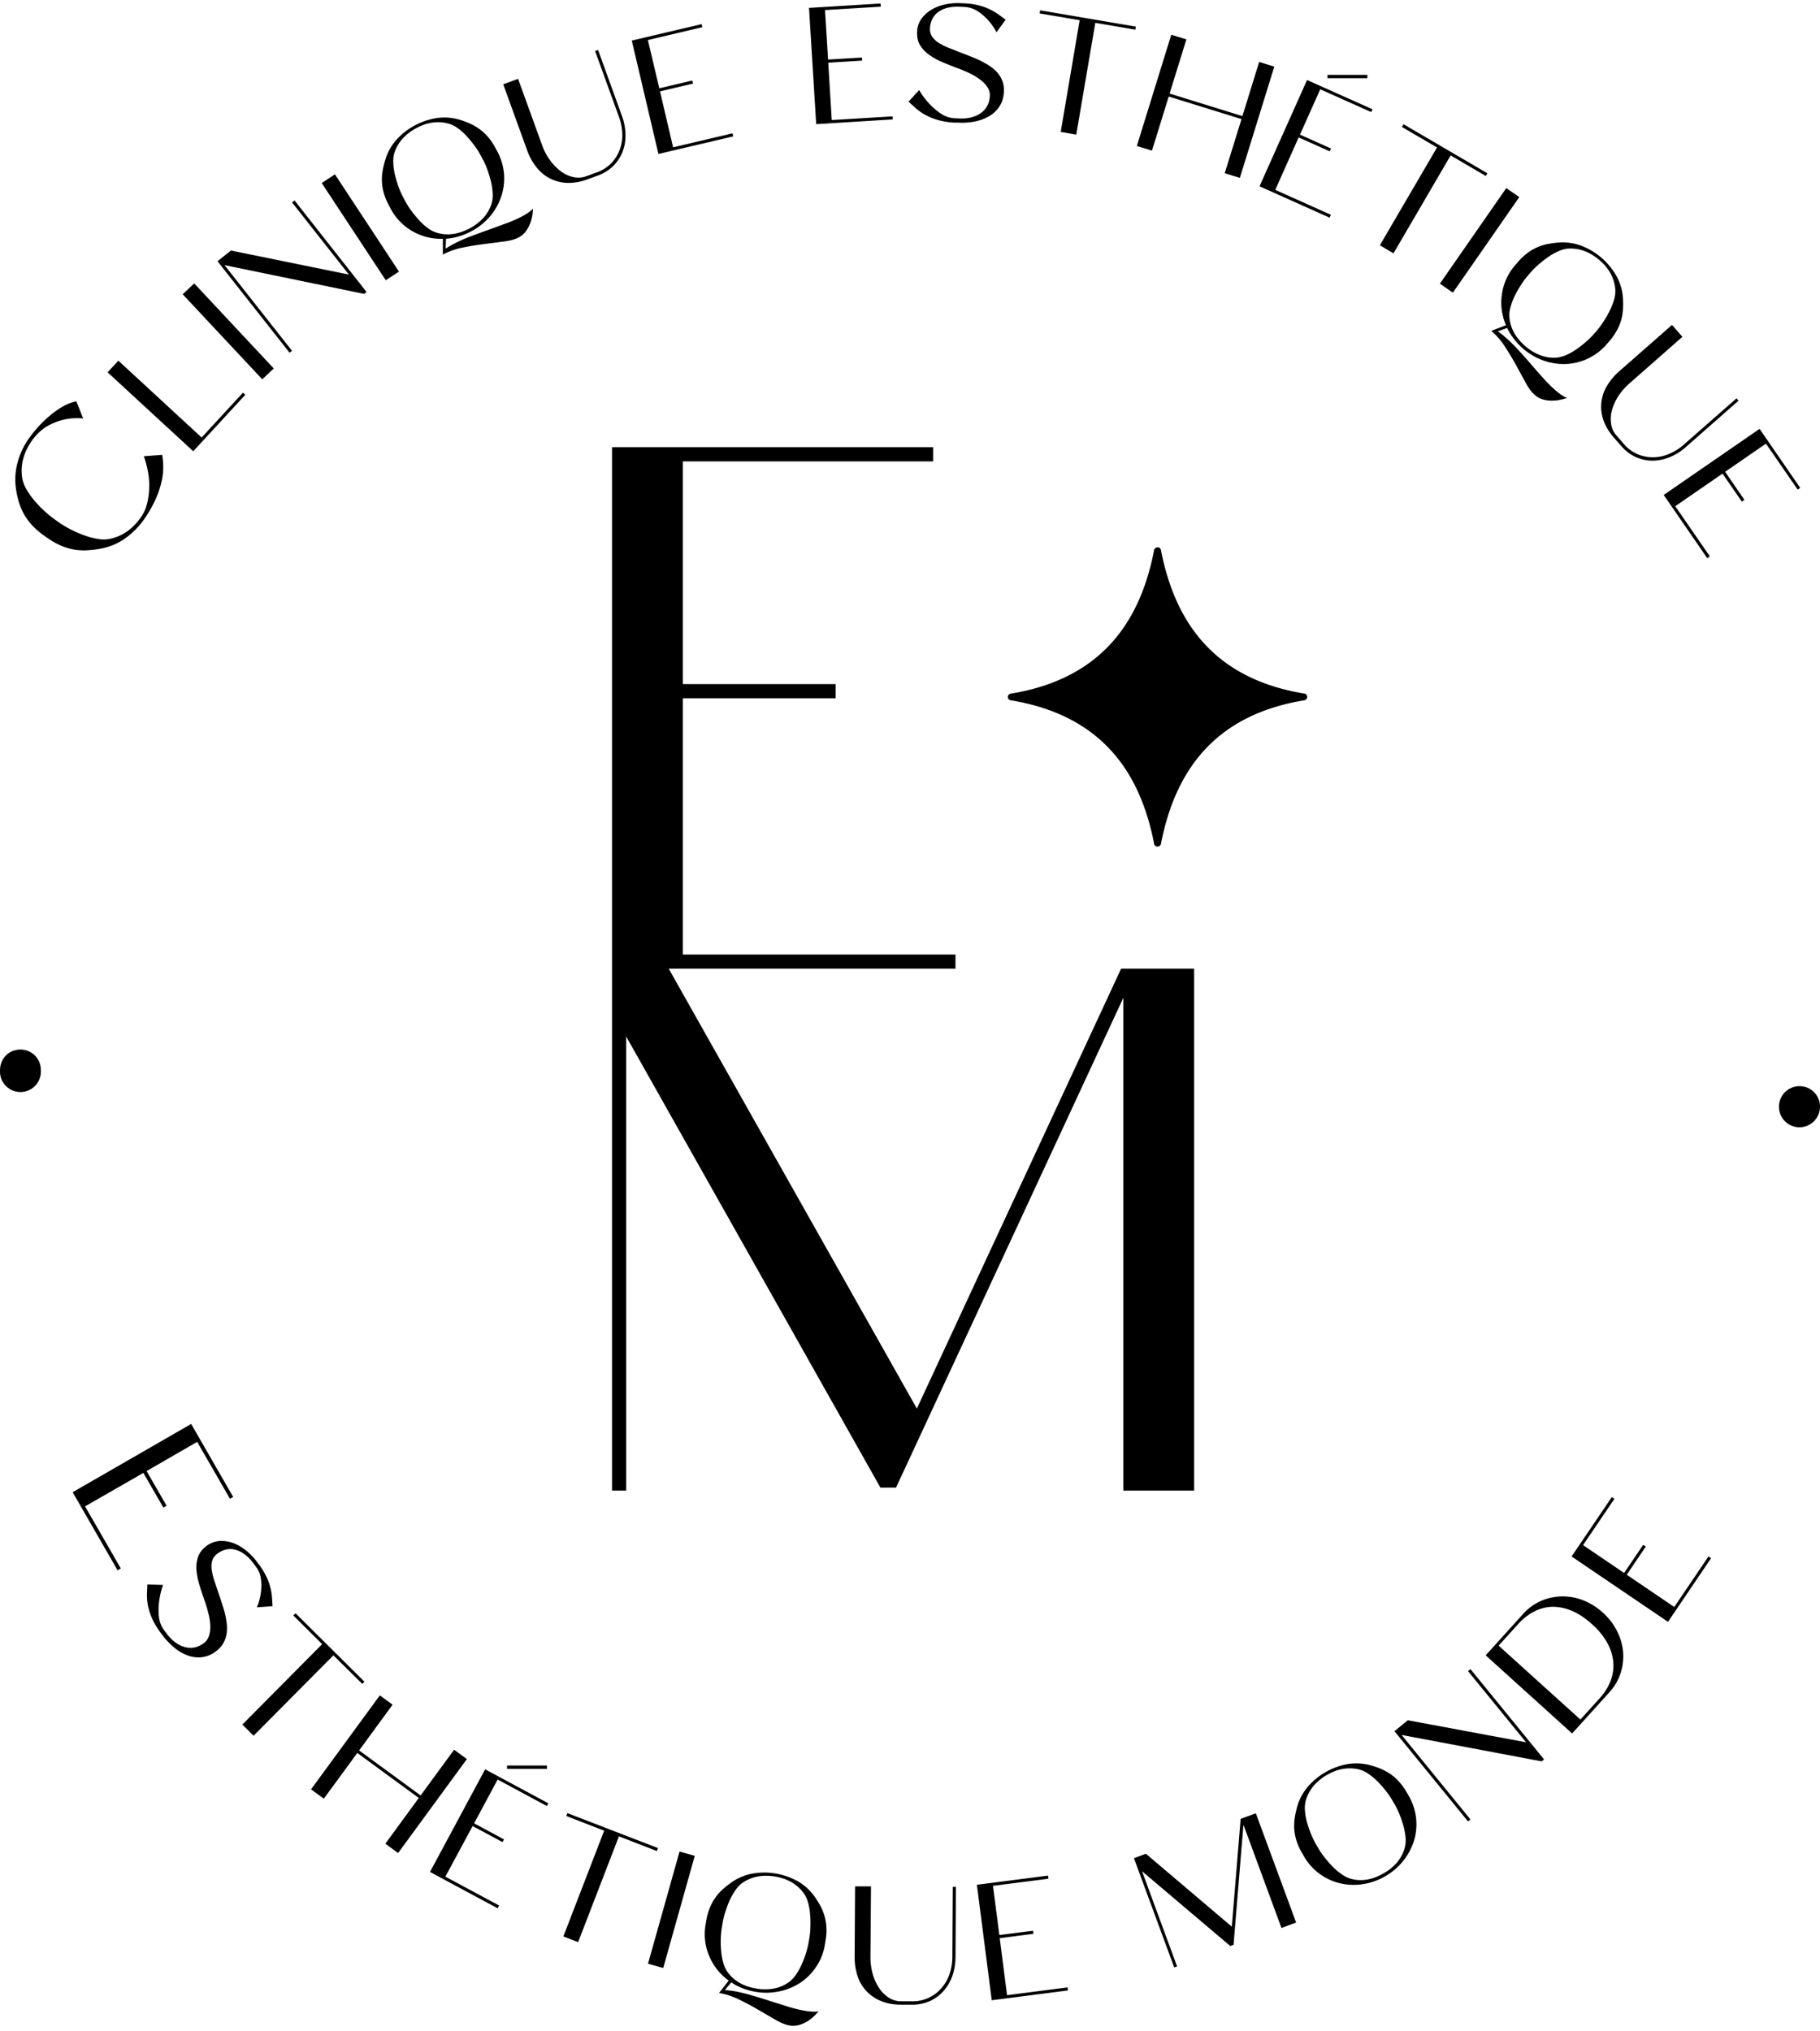
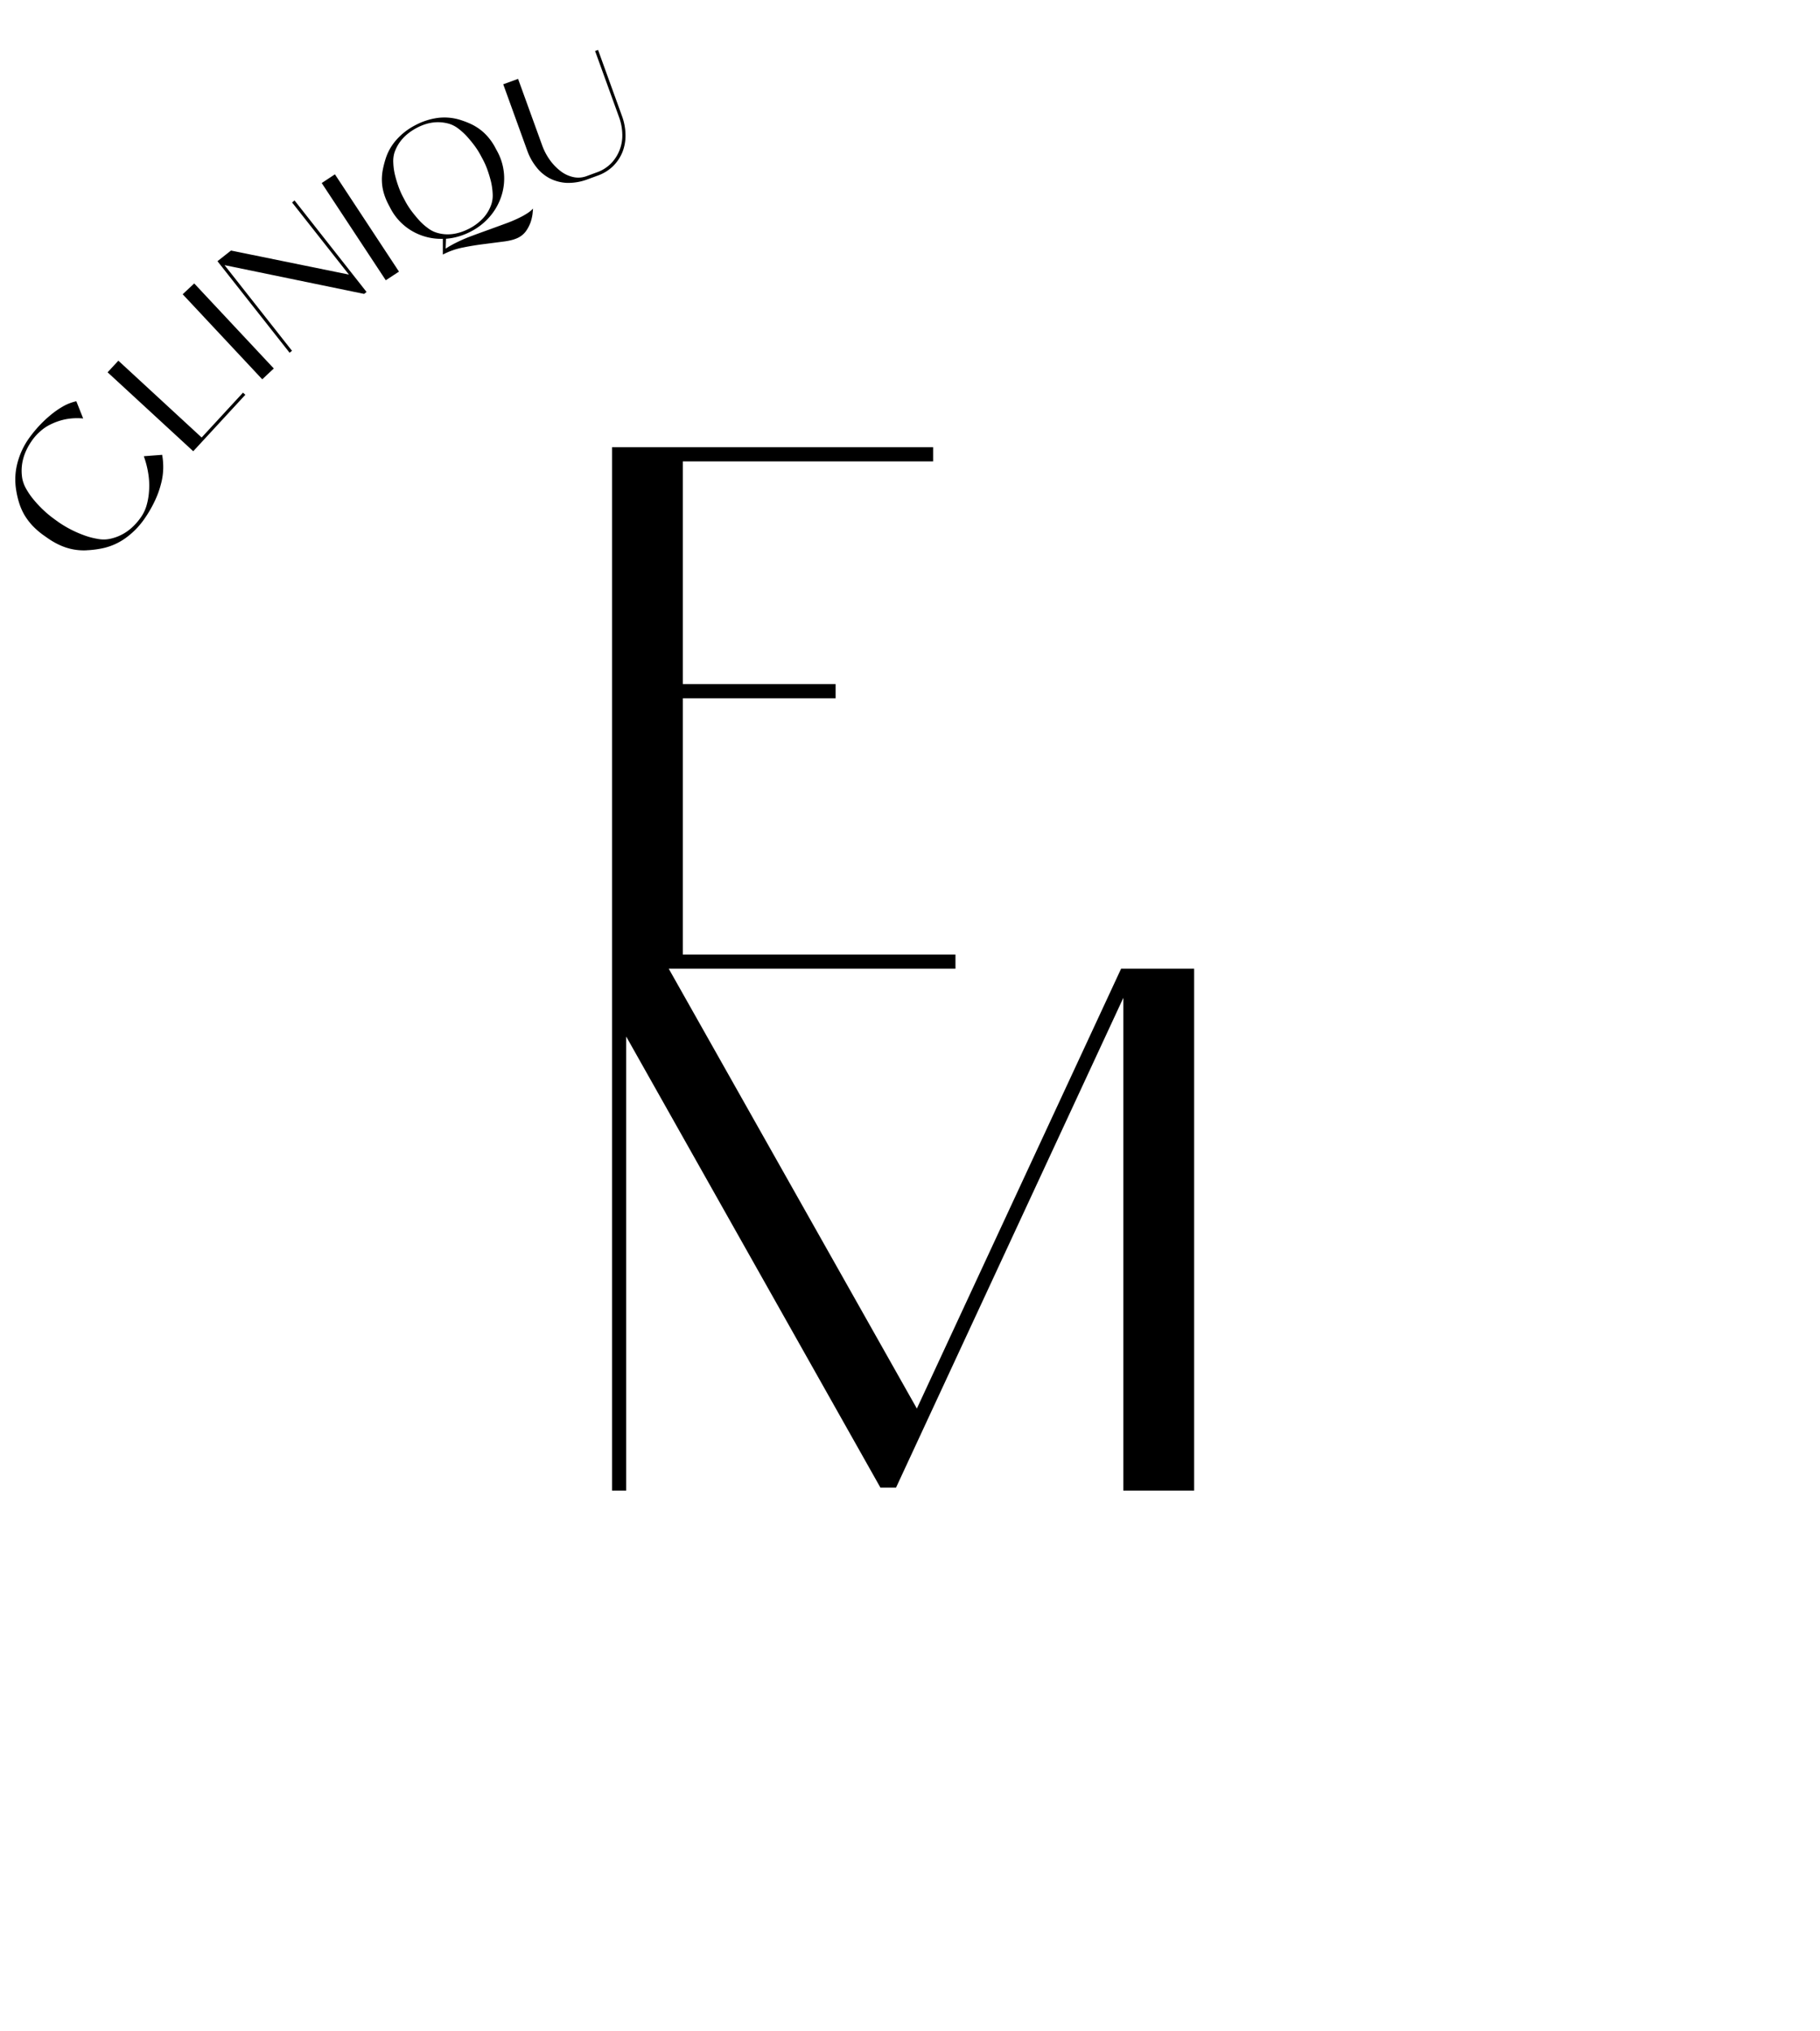
<svg xmlns="http://www.w3.org/2000/svg" fill="none" viewBox="0 0 121 135">
  <path d="M79.391 99.067V64.385h-4.857L60.956 93.618 44.46 64.384h19.063v-.941H45.397V46.409h10.156v-.941H45.397V30.665h16.64v-.941H40.69v69.343h.942V68.892L58.532 98.87h1.04l15.112-32.552v32.75h4.706zM5.766 36.573c.304-.013.607-.048.906-.104a4.091 4.091 0 001.615-.663A5.253 5.253 0 009.59 34.5c.274-.389.513-.8.714-1.232.17-.358.304-.731.401-1.115.089-.33.138-.67.146-1.01a4.646 4.646 0 00-.07-.913l-1.22.093c.14.386.242.785.302 1.19.058.37.073.744.046 1.116-.02.331-.076.658-.168.976-.078.267-.198.52-.355.75-.569.821-1.282 1.31-2.138 1.47a2.046 2.046 0 01-.772-.012 4.82 4.82 0 01-.89-.238 7.48 7.48 0 01-1.678-.86l-.233-.168a7.374 7.374 0 01-1.388-1.279 4.773 4.773 0 01-.53-.749 2.266 2.266 0 01-.278-.726c-.14-.86.075-1.697.645-2.51.152-.218.33-.417.529-.593.217-.2.464-.367.732-.493.303-.148.623-.257.952-.326a4.15 4.15 0 011.192-.058l-.454-1.144a3.142 3.142 0 00-.865.33c-.303.172-.589.37-.854.593-.279.23-.54.479-.785.744-.232.254-.45.522-.65.802a5.043 5.043 0 00-.773 1.679 4.293 4.293 0 00-.076 1.737c.045.3.113.594.204.883.087.275.204.54.348.79.154.257.335.497.54.715.235.246.494.468.773.662l.233.163c.278.196.576.364.889.5a3.795 3.795 0 001.708.308zM16.311 26.238l-.157-.14-2.748 2.98-5.537-5.106-.715.773 5.694 5.246 3.463-3.753zM12.913 18.839l-.768.718 5.29 5.653.768-.719-5.29-5.652zM19.414 23.316l-4.486-5.694 9.279 1.912.163-.128-4.788-6.083-.163.134 3.777 4.793-7.838-1.598-.9.709 4.793 6.082.163-.128zM26.525 18.052l-4.258-6.466-.878.58 4.259 6.461.877-.575zM25.514 12.823c.08.276.19.543.326.796l.116.221a3.746 3.746 0 001.452 1.522 3.84 3.84 0 002.034.511v1.046c.424-.221.878-.38 1.348-.47.488-.1.97-.175 1.44-.233l1.302-.168c.395-.053.703-.14.93-.256.209-.106.388-.261.523-.453.12-.175.218-.364.29-.564.06-.175.102-.356.128-.54.017-.168.03-.29.035-.372a1.915 1.915 0 01-.32.273c-.135.09-.274.174-.418.25-.329.171-.668.32-1.017.448l-1.19.435c-.411.147-.824.298-1.238.453-.396.151-.782.326-1.156.523l-.239.134-.232.145.023-.656c.284-.02.564-.071.837-.152.292-.084.574-.199.842-.342a4.188 4.188 0 001.238-.982 3.97 3.97 0 00.75-1.313 3.764 3.764 0 00-.25-3.004l-.117-.215c-.13-.257-.29-.499-.476-.72a3.292 3.292 0 00-.546-.523 3.462 3.462 0 00-.628-.378 5.718 5.718 0 00-.714-.273 3.544 3.544 0 00-1.5-.127 4.433 4.433 0 00-1.487.488 4.3 4.3 0 00-1.243.964 3.45 3.45 0 00-.732 1.301c-.077.246-.14.496-.186.75a3.444 3.444 0 00-.047.732c.01.254.052.505.122.75zm.703-2.655c.233-.708.727-1.26 1.476-1.661.75-.401 1.47-.482 2.19-.273.21.069.407.173.582.308.206.156.399.331.575.522.187.206.363.422.528.645.154.21.292.432.413.663l.116.215c.123.23.228.468.314.714.093.261.172.527.238.796.057.254.092.513.105.773.015.221-.009.443-.07.656-.11.35-.295.674-.54.947a3.364 3.364 0 01-.924.709c-.767.4-1.5.5-2.202.279a1.829 1.829 0 01-.581-.308 3.722 3.722 0 01-.581-.523 9.604 9.604 0 01-.523-.639 5.318 5.318 0 01-.413-.662l-.116-.221a5.085 5.085 0 01-.314-.715 7.799 7.799 0 01-.238-.796 4.1 4.1 0 01-.104-.772 1.935 1.935 0 01.07-.657zM39.052 11.923l.68-.25c.385-.134.736-.35 1.028-.633.273-.269.486-.591.628-.947.14-.365.207-.754.197-1.145a3.77 3.77 0 00-.227-1.22l-1.597-4.41-.198.07 1.598 4.41c.127.349.198.715.21 1.086a2.672 2.672 0 01-.732 1.964 2.51 2.51 0 01-.983.616l-.68.25a1.564 1.564 0 01-.848.058 2.104 2.104 0 01-.83-.378 3.451 3.451 0 01-.721-.732 3.988 3.988 0 01-.535-1.01l-1.598-4.41-.987.36 1.597 4.41c.139.392.341.76.599 1.086.237.31.538.566.883.75.355.183.745.288 1.145.307.467.012.933-.067 1.37-.232z" fill="#000" />
-   <path d="M76.957 36.381h-.03a.221.221 0 00-.133.064.227.227 0 00-.07.14c-1.022 5.27-3.95 8.592-9.505 9.516a.208.208 0 00-.133.052.22.22 0 00-.076.128v.017h-.006v.041a.023.023 0 00.006.018v.017a.227.227 0 00.21.174c5.554.924 8.482 4.247 9.505 9.51.006.056.03.107.07.146a.238.238 0 00.139.064h.035a.21.21 0 00.145-.064.22.22 0 00.075-.14c1.029-5.269 3.951-8.598 9.506-9.516a.215.215 0 00.133-.058.209.209 0 00.076-.122c0-.006.006-.017.006-.023v-.052l-.002-.004a.006.006 0 00-.004-.002v-.023a.227.227 0 00-.076-.117.192.192 0 00-.133-.052c-5.555-.924-8.477-4.247-9.506-9.51a.226.226 0 00-.07-.145.21.21 0 00-.139-.064h-.023v.005zM48.749 9.064l-.052-.203-3.946.93-.871-3.718 2.196-.518-.046-.203-2.197.517-.76-3.207 3.62-.854-.047-.203-4.643 1.092 1.772 7.535 4.974-1.168zM59.358 7.937l-.011-.203-4.05.244-.232-3.811 2.254-.14-.012-.203-2.254.134L54.85.67l3.712-.227-.017-.21-4.759.291.477 7.727 5.095-.314zM65.209 7.513c-.378.268-.866.39-1.458.36l-.25-.011a1.824 1.824 0 01-.953-.314 4.363 4.363 0 01-.755-.645 5.173 5.173 0 01-.686-.918l-.703.773.39.354c.69.64 1.585.988 2.695 1.04h.244c.35.018.701-.006 1.046-.07.334-.061.656-.177.953-.342.283-.158.524-.381.703-.65.186-.274.29-.605.308-1.006.035-.69-.285-1.259-.959-1.708a5.906 5.906 0 00-.854-.459 21.195 21.195 0 00-.941-.377c-.314-.117-.581-.233-.848-.332a4.175 4.175 0 01-.703-.342 1.533 1.533 0 01-.46-.419.877.877 0 01-.15-.57c.01-.2.056-.397.139-.58.085-.18.21-.34.366-.465.183-.14.392-.243.616-.302a2.83 2.83 0 01.895-.081l.25.011c.324.012.64.113.912.29.248.163.474.357.674.576.224.248.415.523.569.82l.61-.837-.413-.303a3.845 3.845 0 00-1.08-.563 4.393 4.393 0 00-1.261-.22l-.25-.012c-.32-.017-.64.007-.953.07-.322.06-.632.171-.918.33-.274.152-.514.36-.703.61-.196.262-.304.58-.308.907-.017.348.053.645.204.889.16.252.37.47.616.639.27.19.56.35.865.476.326.14.645.262.959.384.305.109.604.235.895.377.244.12.476.264.691.43.18.133.334.298.453.488a.93.93 0 01.151.564c-.023.488-.22.871-.598 1.138zM70.52 8.768l1.034.18 1.266-7.43 2.661.453.035-.203L69.154.687l-.04.203 2.666.453-1.26 7.425zM77.7 6.415l4.84 1.5-1.115 3.595 1.005.314 2.29-7.396-1.006-.313L82.6 7.717l-4.84-1.5 1.115-3.601-1.005-.308-2.29 7.396 1.006.307 1.116-3.596zM88.397 14.467l.087-.191-3.7-1.656 1.556-3.486 2.063.924.087-.186-2.063-.924 1.348-3.015 3.388 1.516.087-.186-4.352-1.946-3.16 7.065 4.659 2.085zM92.644 16.838l3.8-6.507 2.336 1.365.104-.18-5.572-3.26-.11.181 2.336 1.365-3.8 6.501.906.535zM100.144 12.5l-4.414 6.351.863.6 4.414-6.35-.863-.6zM100.9 17.436l-.162.186a3.732 3.732 0 00-.883 1.912 3.78 3.78 0 00.267 2.08l-.976.377c.361.312.674.676.929 1.08.271.419.521.837.75 1.255.221.413.436.796.627 1.15.192.355.39.605.581.768.175.158.387.27.616.325.205.05.417.07.628.058.184-.005.367-.03.546-.075l.366-.1a2.11 2.11 0 01-.372-.197 4.02 4.02 0 01-.389-.302 8.971 8.971 0 01-.79-.778 48.989 48.989 0 01-.837-.953 47.873 47.873 0 00-.877-.982 9.926 9.926 0 00-.913-.883 2.018 2.018 0 00-.209-.174l-.22-.163.621-.22c.121.258.271.501.448.725a4.283 4.283 0 001.992 1.447c.48.167.986.242 1.494.22a3.78 3.78 0 002.701-1.335l.163-.186a4.02 4.02 0 00.494-.71c.122-.222.22-.458.29-.702.065-.233.104-.473.117-.715a5.859 5.859 0 00-.006-.772 3.499 3.499 0 00-.436-1.441 4.553 4.553 0 00-2.347-2.005 3.577 3.577 0 00-1.476-.209 7.667 7.667 0 00-.767.105c-.24.05-.473.127-.697.226a3.17 3.17 0 00-.651.39 3.997 3.997 0 00-.622.598zm.668.895l.157-.186a5.52 5.52 0 01.552-.552 7.7 7.7 0 01.651-.511c.215-.151.445-.28.686-.384.199-.094.413-.153.633-.174.744-.046 1.441.21 2.086.761.645.552.988 1.191 1.057 1.935a1.89 1.89 0 01-.07.656 4.162 4.162 0 01-.278.732 6.39 6.39 0 01-.407.72 5.853 5.853 0 01-.459.634l-.163.186c-.17.197-.355.381-.552.552a7.53 7.53 0 01-.65.511c-.214.15-.442.278-.68.383-.203.092-.418.15-.639.175a2.434 2.434 0 01-1.075-.157 3.201 3.201 0 01-1-.599c-.656-.563-1.011-1.214-1.069-1.946-.012-.22.013-.44.076-.65.068-.253.159-.498.273-.733a7.36 7.36 0 01.407-.72 5.15 5.15 0 01.464-.633zM106.838 25.645a2.685 2.685 0 00-.238 2.277c.136.4.374.795.715 1.186l.482.546a2.719 2.719 0 002.068.964 3.048 3.048 0 001.139-.232c.387-.157.745-.38 1.058-.657l3.52-3.096-.133-.157-3.527 3.097a3.471 3.471 0 01-.935.586 2.788 2.788 0 01-1.046.233 2.65 2.65 0 01-1.052-.198 2.505 2.505 0 01-.929-.685l-.477-.547a1.479 1.479 0 01-.366-.766 2.113 2.113 0 01.047-.913c.089-.332.23-.647.418-.935a4.04 4.04 0 01.749-.865l3.521-3.097-.691-.79-3.527 3.096a3.996 3.996 0 00-.796.953zM119.516 32.541l.168-.116-2.701-3.921-6.374 4.392 2.893 4.2.175-.116-2.301-3.335 3.143-2.167 1.284 1.86.169-.117-1.278-1.865 2.713-1.87 2.109 3.055zM1.338 69.758c-.766.006-1.342.621-1.336 1.377a1.36 1.36 0 102.713-.023 1.348 1.348 0 00-1.377-1.354zM10.861 100.2l.215-.122-1.33-2.306 3.364-1.94 2.179 3.782.215-.122-2.795-4.851-7.879 4.537 2.987 5.188.215-.122-2.377-4.125 3.876-2.225 1.33 2.306zM16.84 103.895l.145.198c.207.254.334.563.366.889.037.293.033.59-.011.883a3.66 3.66 0 01-.262.964l1.04-.075-.029-.512a4 4 0 00-.261-1.191 4.681 4.681 0 00-.645-1.109l-.146-.198a4.356 4.356 0 00-.668-.685 3.102 3.102 0 00-.842-.494 2.291 2.291 0 00-.924-.145 1.61 1.61 0 00-.895.348c-.273.209-.459.453-.546.726a2.217 2.217 0 00-.099.884c.032.329.099.654.198.97.099.337.209.662.32.982.11.302.203.61.278.923.071.264.112.535.122.808.01.224-.02.448-.087.662a.97.97 0 01-.331.477c-.395.296-.814.389-1.26.273-.448-.117-.855-.413-1.215-.889l-.151-.198a1.864 1.864 0 01-.372-.935 4.354 4.354 0 01.011-.994c.049-.379.136-.753.262-1.115l-1.04-.035-.023.523c-.047.941.261 1.847.935 2.73l.151.198c.213.276.457.528.726.749.259.22.554.393.872.512.303.115.63.159.953.128.355-.046.691-.188.97-.413.546-.418.779-1.028.692-1.836a5.457 5.457 0 00-.198-.941 23.522 23.522 0 00-.314-.97c-.11-.32-.197-.593-.29-.866a4.45 4.45 0 01-.192-.749 1.593 1.593 0 01.023-.628.932.932 0 01.343-.476c.16-.123.34-.214.535-.267.193-.053.396-.059.592-.018.226.051.44.145.628.279.246.174.462.388.639.633zM24.085 111.918l.145-.145-4.578-4.549-.151.146 1.917 1.905-5.304 5.345.743.744 5.31-5.345 1.918 1.899zM30.191 116.293l-2.225 3.039-4.09-2.992 2.225-3.039-.848-.621-4.573 6.245.849.622 2.225-3.039 4.09 2.992-2.225 3.038.848.622 4.573-6.245-.849-.622zM28.588 124.415l4.497 2.417.099-.186-3.574-1.917 1.813-3.364 1.987 1.069.099-.18-1.987-1.069 1.563-2.911 3.27 1.761.1-.181-4.201-2.26-3.666 6.821zM43.746 122.829l-6.025-2.324-.07.192 2.516.976-2.713 7.03.982.377 2.713-7.03 2.522.977.075-.198zM45.178 123.061l-2.096 7.455 1.012.285 2.096-7.456-1.012-.284zM54.826 127.378a3.759 3.759 0 00-.267-.68 6.214 6.214 0 00-.407-.65 3.477 3.477 0 00-1.11-1.011 4.581 4.581 0 00-3.05-.506 3.498 3.498 0 00-1.37.587 7.48 7.48 0 00-.605.482 3.352 3.352 0 00-.837 1.226 4.02 4.02 0 00-.226.831l-.041.244a3.71 3.71 0 00.232 2.091 3.81 3.81 0 001.302 1.644l-.64.825c.471.082.927.233 1.354.448.454.22.883.447 1.29.691l1.133.657c.349.197.645.319.895.36.23.042.468.028.691-.041.203-.065.397-.157.576-.273a3.01 3.01 0 00.424-.349l.255-.273a1.63 1.63 0 01-.418.018 3.899 3.899 0 01-.482-.052 9.77 9.77 0 01-1.08-.262l-1.21-.378a32.272 32.272 0 00-1.26-.389c-.406-.122-.82-.219-1.238-.29l-.267-.035-.273-.029.418-.511c.236.16.49.292.756.395.283.108.577.187.877.238a4.11 4.11 0 001.574-.035c.5-.103.975-.3 1.4-.581a3.766 3.766 0 001.052-1.069c.296-.442.49-.944.57-1.47l.04-.244a3.72 3.72 0 00.059-.86 3.373 3.373 0 00-.117-.749zm-.947.651c-.004.26-.027.521-.07.778l-.04.244a6.245 6.245 0 01-.482 1.534 3.83 3.83 0 01-.384.68 2.113 2.113 0 01-.453.476c-.298.213-.64.357-1 .424-.386.07-.781.07-1.167 0-.854-.139-1.493-.511-1.923-1.11a2.107 2.107 0 01-.273-.598 4.036 4.036 0 01-.14-.773 6.227 6.227 0 01.047-1.603l.04-.244c.043-.256.105-.509.186-.755.081-.265.178-.525.29-.779.11-.238.24-.466.39-.68.122-.184.275-.345.453-.476.616-.424 1.342-.564 2.179-.424.837.139 1.464.511 1.906 1.11.126.182.22.384.279.598.071.252.118.511.139.773.025.274.033.549.023.825zM63.315 130.091c-.002.371-.063.74-.18 1.092a2.801 2.801 0 01-.529.936c-.23.276-.517.498-.843.65a2.483 2.483 0 01-1.127.244h-.732c-.288 0-.57-.083-.813-.238a2.133 2.133 0 01-.645-.645 3.217 3.217 0 01-.424-.935 3.99 3.99 0 01-.151-1.133l.035-4.688h-1.058l-.029 4.688c-.003.417.057.833.18 1.232a2.681 2.681 0 001.546 1.69c.389.169.842.25 1.36.256h.725c.408.005.812-.077 1.186-.238.348-.158.659-.388.912-.674.258-.292.458-.632.587-1 .135-.394.205-.808.209-1.225l.029-4.695h-.21l-.028 4.683zM66.952 132.607l-.488-3.788 2.243-.291-.024-.203-2.242.285-.425-3.271 3.69-.471-.03-.209-4.729.61.988 7.675 5.067-.651-.03-.203-4.02.517zM82.482 120.889l-.587 7.163-5.71-4.845-.797.296 2.679 7.262.191-.07-2.33-6.326 5.863 4.967.22-.076.657-7.982 2.528 6.861.976-.36-2.679-7.262-1.01.372zM93.638 119.326l-.122-.215a4.103 4.103 0 00-.506-.697 3.53 3.53 0 00-.57-.506 4.556 4.556 0 00-.638-.348 5.899 5.899 0 00-.732-.244 3.539 3.539 0 00-1.505-.064 4.604 4.604 0 00-1.464.546 4.46 4.46 0 00-1.203 1.017 3.474 3.474 0 00-.674 1.33c-.067.248-.12.501-.157.755a3.86 3.86 0 00-.017.732c.025.253.077.502.157.744.09.274.211.537.36.784l.122.215a3.762 3.762 0 002.429 1.801 3.93 3.93 0 001.516.047 4.207 4.207 0 001.487-.535 4.18 4.18 0 001.894-2.37 3.766 3.766 0 00-.378-2.992zm-.239 3.462a2.58 2.58 0 01-.493.965c-.253.3-.558.552-.9.743-.745.442-1.477.564-2.186.378a1.957 1.957 0 01-.592-.285 4.389 4.389 0 01-.604-.499 8.174 8.174 0 01-.546-.622 5.532 5.532 0 01-.442-.645l-.128-.215a6.07 6.07 0 01-.343-.703 7.642 7.642 0 01-.267-.778 3.803 3.803 0 01-.14-.773 1.964 1.964 0 01.047-.656c.203-.721.668-1.29 1.4-1.72.732-.43 1.453-.546 2.18-.366.211.061.411.157.592.285.216.147.418.315.604.499.194.197.376.404.546.622.162.204.31.42.442.645l.127.209c.129.227.243.462.343.703.105.261.192.523.267.784.068.251.115.508.14.767.021.222.006.446-.046.662zM97.6 111.07l3.858 4.729-7.861-1.464-.889.726 4.892 5.996.163-.128-4.579-5.618 9.308 1.755.163-.128-4.892-6.001-.163.133zM107.495 108.386a4.158 4.158 0 00-.936-1.208 4.268 4.268 0 00-1.295-.814 3.75 3.75 0 00-1.412-.261c-.478.005-.95.106-1.389.296a3.458 3.458 0 00-1.214.883l-2.475 2.737 5.746 5.194 2.475-2.737c.343-.372.601-.814.755-1.295.145-.456.198-.936.157-1.412a3.772 3.772 0 00-.412-1.383zm-.413 3.317a3.57 3.57 0 01-.714 1.151l-1.296 1.435-5.438-4.915 1.301-1.435a3.735 3.735 0 011.063-.831 2.749 2.749 0 011.203-.314c.448-.002.891.089 1.302.268.447.186.894.488 1.353.9.4.35.737.764 1 1.226.219.392.356.825.401 1.272.035.422-.025.847-.175 1.243zM111.312 106.806l-3.161-2.144 1.267-1.87-.174-.117-1.267 1.871-2.731-1.853 2.086-3.074-.174-.116-2.673 3.945 6.409 4.346 2.864-4.23-.174-.116-2.272 3.358zM119.702 72.192a1.367 1.367 0 00-1.081 2.279 1.363 1.363 0 002.107-.099c.162-.216.255-.475.269-.745a1.362 1.362 0 00-.346-.99 1.358 1.358 0 00-.949-.445zM90.907 4.974h-2.65v.224h2.65v-.224zM36.362 117.345h-2.65v.223h2.65v-.223z" fill="#000" />
</svg>